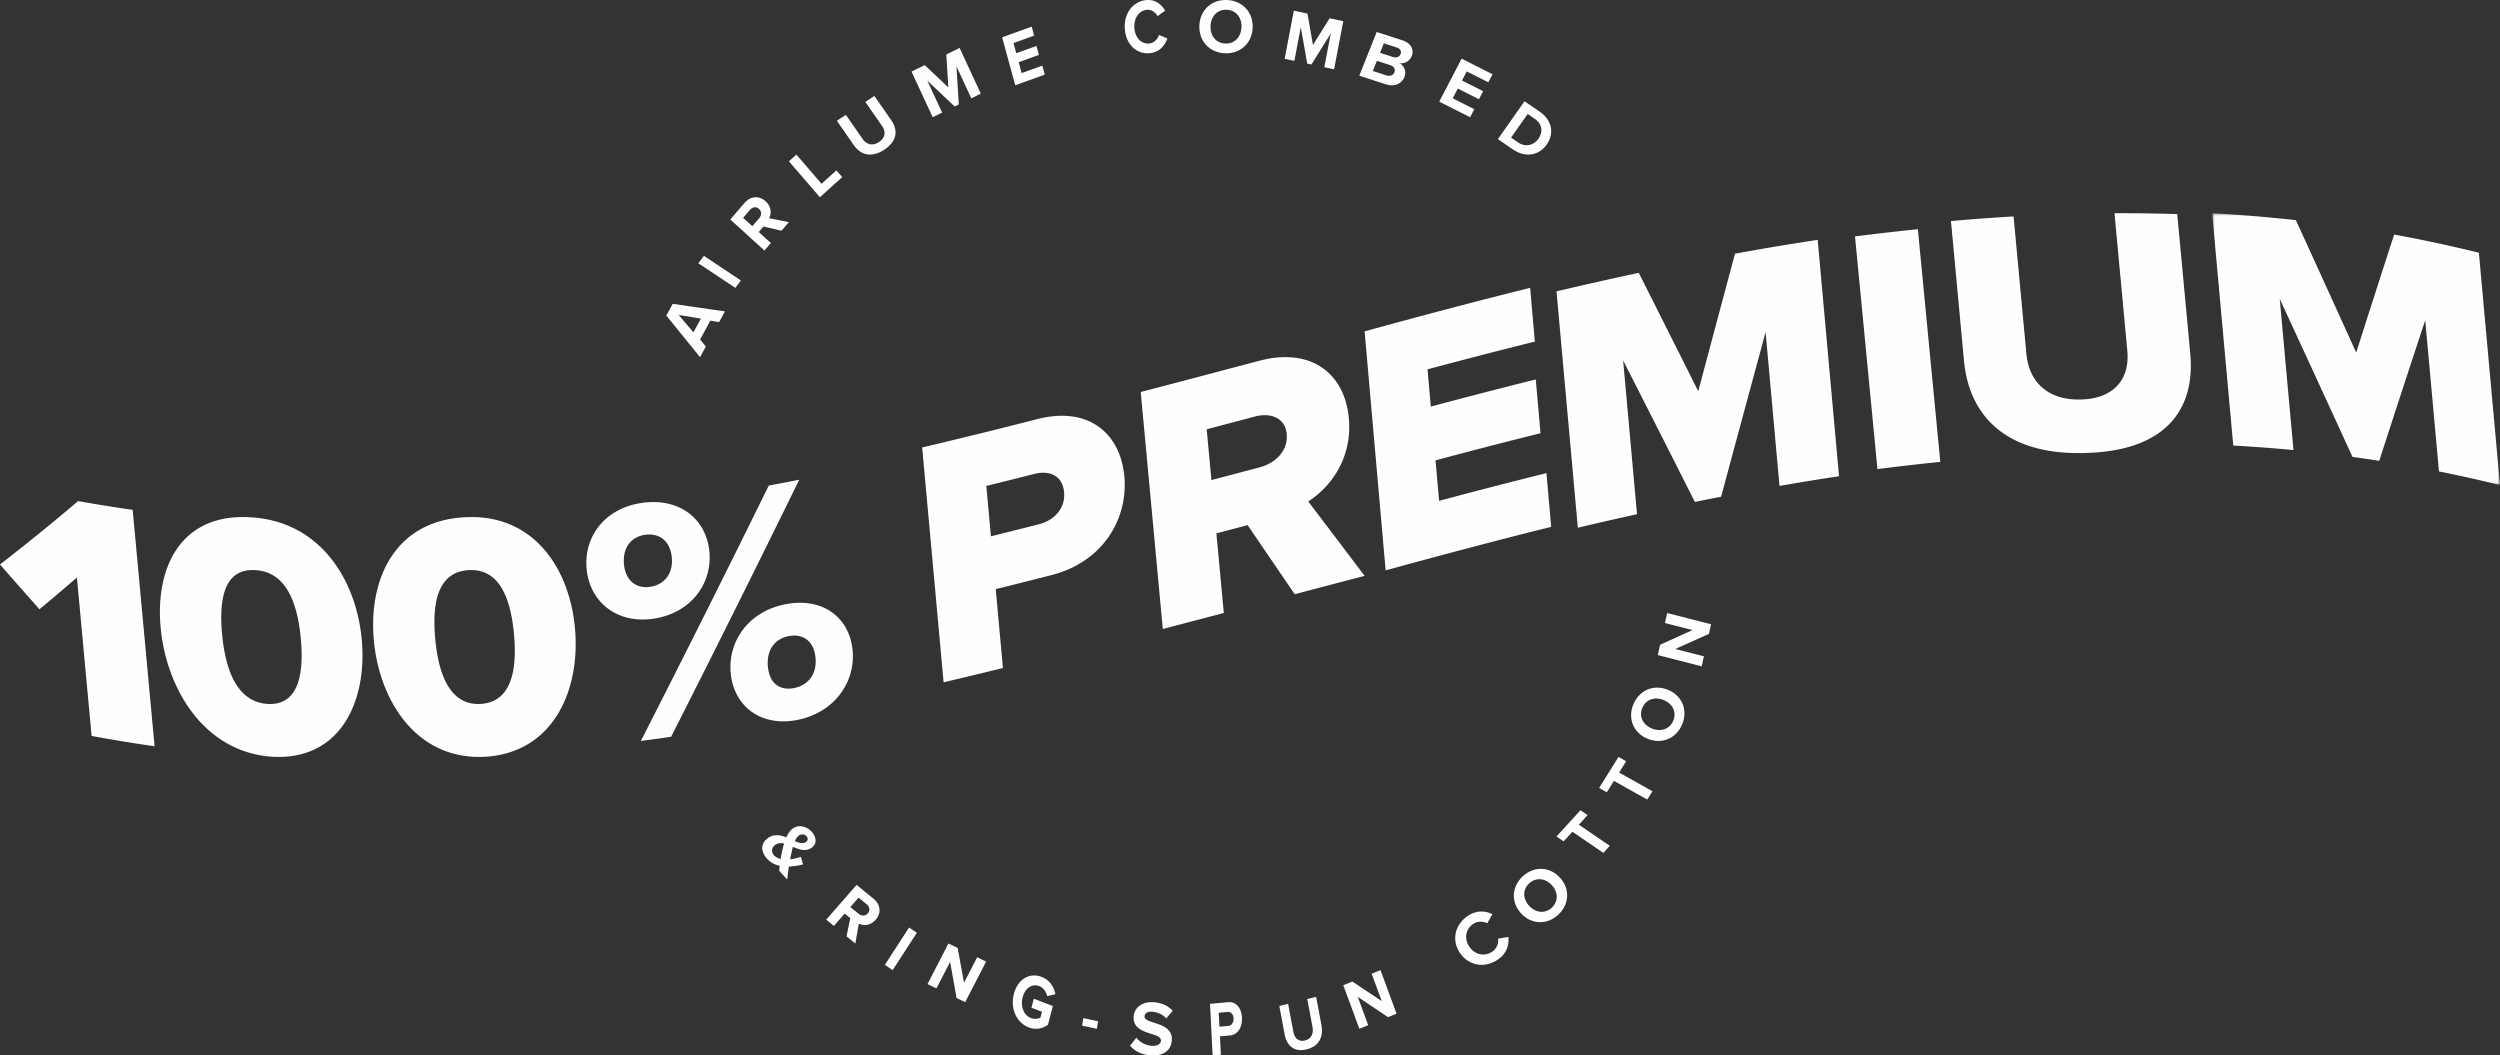
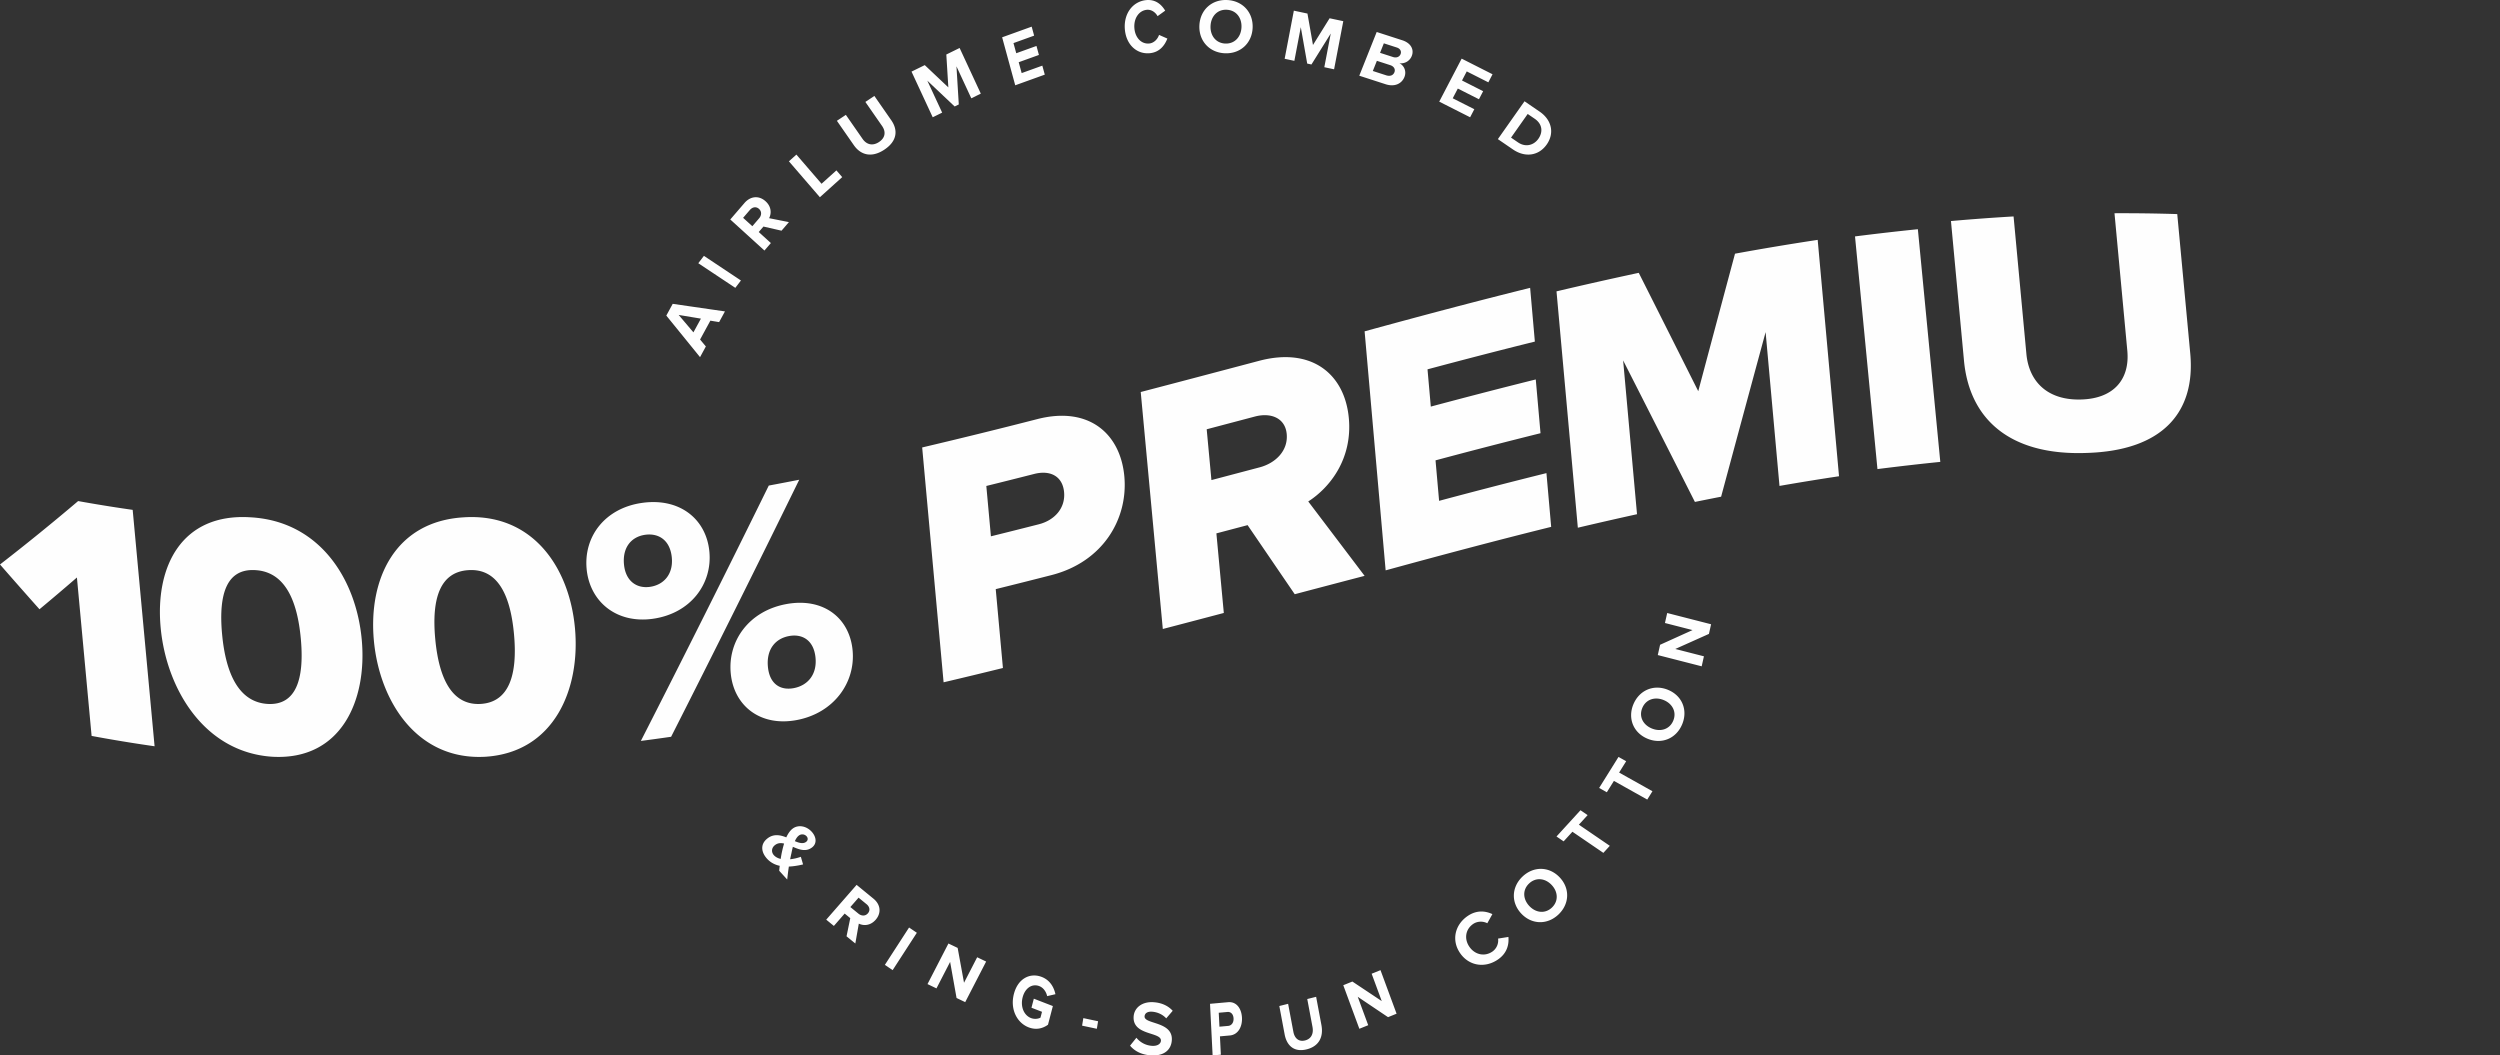
<svg xmlns="http://www.w3.org/2000/svg" xmlns:xlink="http://www.w3.org/1999/xlink" width="469" height="198" viewBox="0 0 469 198">
  <rect x="0" y="0" width="469" height="198" fill="#333333" stroke="none" />
  <defs>
-     <path id="ogufdzwlga" d="M0 0h54v51H0z" />
-   </defs>
+     </defs>
  <g fill="none" fill-rule="evenodd">
    <path d="M149.116 157.802c.82.343 1.554.548 2.103.137.392-.293.388-.732.083-1.069a1.077 1.077 0 0 0-1.444-.115c-.304.226-.54.607-.742 1.047zm-2.657 3.332a20.214 20.214 0 0 1 .637-2.881c-.604-.146-1.165-.12-1.681.265-.73.544-.735 1.368-.227 1.926.316.345.766.571 1.27.69zm-.279 2.22c.018-.25.051-.565.1-.925-.89-.19-1.723-.61-2.38-1.33-1.127-1.24-1.316-2.772.131-3.853 1.133-.845 2.348-.608 3.477-.154.31-.675.703-1.277 1.209-1.653 1.01-.753 2.535-.527 3.562.6.87.956 1.036 2.214.037 2.96-1.145.854-2.386.38-3.572-.135-.117.43-.204.852-.27 1.192-.095.395-.165.771-.246 1.14a8.434 8.434 0 0 0 2.012-.461l.417 1.43c-.817.2-1.744.362-2.668.403a61.01 61.01 0 0 0-.31 2.432l-1.499-1.645zM162.815 171.342c.477-.548.334-1.237-.242-1.71l-1.506-1.232-1.54 1.762 1.507 1.232c.576.473 1.302.496 1.78-.052zm-4.005 4.309.7-3.406-1.05-.86-2.025 2.32L155 172.53l5.699-6.529 3.154 2.583c1.404 1.151 1.486 2.745.427 3.958-1.009 1.156-2.295 1.16-3.168.731l-.654 3.728-1.648-1.35zM166 181.012l4.54-7.012 1.46.989-4.54 7.011zM179.45 187.223l-1.207-6.77-2.561 4.967-1.682-.806 3.926-7.614 1.73.828 1.195 6.535 2.465-4.783 1.684.806-3.927 7.614zM190.212 186.45c.753-2.887 3.03-4.024 5.22-3.176 1.561.605 2.288 1.94 2.568 3.238l-1.554.362c-.17-.773-.667-1.567-1.465-1.876-1.359-.527-2.679.363-3.129 2.087-.45 1.723.207 3.378 1.566 3.904.663.256 1.385.145 1.777-.08l.286-1.095-1.977-.764.443-1.697 3.571 1.383-.914 3.501c-1.034.745-2.28 1.016-3.639.49-2.19-.849-3.502-3.405-2.753-6.277M203 192.412l.233-1.412 2.767.587-.233 1.413zM212 196.164l1.19-1.483a4.091 4.091 0 0 0 2.895 1.516c1.098.08 1.668-.403 1.706-.953.116-1.704-5.37-.923-5.12-4.55.109-1.606 1.55-2.838 3.761-2.68 1.492.107 2.7.66 3.568 1.609l-1.215 1.422c-.71-.777-1.702-1.182-2.658-1.252-.86-.061-1.364.295-1.404.873-.105 1.531 5.356.895 5.11 4.494-.119 1.764-1.435 3.005-3.969 2.822-1.801-.129-3.054-.844-3.864-1.818M231.414 191.056c-.04-.813-.522-1.266-1.133-1.212l-1.644.148.132 2.614 1.645-.148c.61-.055 1.04-.605 1-1.402zM227.487 198l-.487-9.685 3.398-.305c1.577-.14 2.51 1.205 2.596 2.905.084 1.683-.714 3.2-2.283 3.34l-1.85.165.173 3.441-1.547.139zM240.996 194.037l-.996-5.31 1.651-.412.985 5.243c.231 1.231 1.009 1.924 2.191 1.628 1.181-.295 1.63-1.295 1.399-2.526l-.984-5.243 1.664-.417.994 5.297c.412 2.198-.432 3.976-2.76 4.559-2.329.582-3.736-.648-4.144-2.819M260.397 190.82l-5.687-3.823 1.967 5.33-1.661.673-3.016-8.173 1.707-.69 5.51 3.67-1.894-5.135 1.66-.672 3.017 8.171zM273.944 178.85c-1.7-2.418-1.018-5.343 1.359-6.988 1.748-1.208 3.42-.964 4.668-.372l-.953 1.712c-.78-.408-1.85-.421-2.67.145-1.439.995-1.714 2.815-.668 4.301 1.044 1.486 2.86 1.858 4.297.863a2.559 2.559 0 0 0 1.063-2.433l1.938-.308c.119 1.373-.207 3.019-1.955 4.227-2.377 1.646-5.38 1.269-7.08-1.147M291.086 166.018c-1.223-1.289-2.967-1.475-4.232-.27-1.268 1.204-1.162 2.946.061 4.235 1.212 1.277 2.957 1.481 4.222.278 1.268-1.204 1.163-2.966-.051-4.243m-5.674 5.393c-1.967-2.07-1.862-4.993.208-6.962 2.08-1.977 5.003-1.931 6.97.14 1.966 2.07 1.86 4.992-.22 6.97-2.07 1.967-4.992 1.922-6.958-.148M300.792 160l-5.805-3.965-1.65 1.805-1.337-.914 4.5-4.926 1.338.915-1.64 1.796 5.802 3.964zM309.024 150l-6.253-3.506-1.329 2.133-1.442-.809 3.63-5.818 1.44.808-1.324 2.123 6.254 3.505zM312.107 131.332c-1.658-.678-3.342-.135-4.013 1.486-.673 1.62.143 3.172 1.8 3.85 1.647.673 3.339.148 4.01-1.474.673-1.62-.152-3.19-1.797-3.862m-3.01 7.26c-2.667-1.09-3.774-3.81-2.677-6.457 1.105-2.662 3.817-3.817 6.485-2.726 2.668 1.09 3.775 3.807 2.67 6.469-1.097 2.649-3.81 3.804-6.478 2.714M320.595 118.92l-6.31 2.827 5.371 1.376-.419 1.877-8.237-2.11.432-1.93 6.086-2.757-5.173-1.327.42-1.876 8.235 2.111zM127.317 59.082l2.77 3.267 1.403-2.575-4.173-.692zm7.59 1.345-1.642-.272-1.928 3.54 1.083 1.299L131.328 67 125 59.204 126.2 57l9.8 1.42-1.093 2.007zM137.946 54 131 49.38l1.054-1.38L139 52.62zM142.39 39.19c-.538-.488-1.231-.36-1.715.202l-1.267 1.472 1.73 1.572 1.267-1.472c.484-.562.523-1.284-.015-1.773zm4.225 4.087-3.392-.776-.883 1.026 2.278 2.07L143.41 47 137 41.175l2.652-3.081c1.18-1.373 2.778-1.418 3.97-.335 1.135 1.03 1.112 2.312.662 3.171l3.716.737-1.385 1.61zM153.81 37 148 30.264 149.403 29l4.72 5.474 2.787-2.51 1.09 1.264zM160.181 27.237 157 22.662l1.683-1.115 3.14 4.518c.737 1.06 1.877 1.373 3.08.576 1.205-.798 1.315-1.939.578-3l-3.14-4.518L164.033 18l3.173 4.564c1.318 1.893 1.07 3.942-1.304 5.514-2.37 1.572-4.421 1.03-5.72-.841M182.216 18.443l-2.784-5.997.437 7.15-.774.38-5.13-4.843 2.784 5.996-1.772.871L171 13.435l2.485-1.22 4.424 4.18-.38-6.168L180.024 9 184 17.565zM190.457 16 188 6.999 193.543 5l.46 1.687-3.875 1.397.52 1.903 3.793-1.367.46 1.687-3.793 1.367.556 2.039 3.876-1.397.46 1.687zM211.02 5.474c-.231-2.957 1.508-5.182 3.961-5.45 1.803-.196 2.936.843 3.607 1.977L217.16 3.03c-.406-.742-1.19-1.281-2.035-1.19-1.484.163-2.458 1.622-2.314 3.439.143 1.816 1.329 3.04 2.812 2.878.846-.092 1.534-.778 1.814-1.609l1.563.688c-.494 1.261-1.431 2.542-3.234 2.738-2.452.268-4.512-1.543-4.745-4.5M232.901 5.141c.086-1.81-.996-3.225-2.757-3.31-1.764-.086-2.96 1.22-3.046 3.03-.084 1.794.981 3.224 2.744 3.309 1.763.085 2.973-1.234 3.059-3.029m-7.894-.382c.138-2.91 2.342-4.892 5.222-4.752 2.894.14 4.901 2.326 4.764 5.235-.138 2.91-2.344 4.89-5.238 4.751-2.879-.139-4.886-2.325-4.748-5.234M248.441 12.609l1.208-6.32-3.62 5.808-.796-.17-1.204-6.833-1.207 6.32-1.822-.388L242.725 2l2.553.543 1.037 5.896 3.119-5.013 2.566.546L250.275 13zM262.748 10.156c.206-.517-.052-1.031-.707-1.243l-2.432-.785-.71 1.783 2.431.786c.656.212 1.21-.025 1.418-.541zm-1.155 3.403c.206-.516-.027-1.092-.792-1.34l-2.498-.808-.761 1.907 2.499.808c.737.239 1.316.023 1.552-.567zm-6.593.644L258.268 6l4.793 1.55c1.735.56 2.225 1.843 1.79 2.938a2.166 2.166 0 0 1-2.32 1.374c.915.449 1.355 1.55.943 2.583-.49 1.23-1.796 1.918-3.53 1.358l-4.944-1.6zM270 19.067 274.207 11 280 13.933l-.787 1.512-4.051-2.05-.89 1.705 3.965 2.008-.788 1.511-3.965-2.007-.953 1.826 4.051 2.05-.788 1.512zM288.594 26.043c.885-1.257.79-2.757-.69-3.769l-1.308-.894-3.125 4.438 1.307.894c1.426.975 2.969.533 3.816-.67zM281 26.1l5-7.1 2.84 1.944c2.258 1.543 2.826 4.03 1.321 6.17-1.508 2.139-4.063 2.473-6.32.929L281 26.1zM17.185 138.058l-2.755-29.72a445.339 445.339 0 0 1-7.023 5.96c-2.466-2.77-4.935-5.57-7.407-8.401A419.699 419.699 0 0 0 14.658 94c3.417.616 6.827 1.166 10.232 1.651L29 140c-3.93-.56-7.868-1.206-11.815-1.942M56.434 119.824c-.706-7.702-3.25-12.563-8.525-12.867-5.277-.327-6.954 4.278-6.248 11.98.704 7.684 3.271 12.794 8.549 13.121 5.275.304 6.928-4.55 6.224-12.234m-26.298-2.116c-1.056-11.526 4-21.482 16.865-20.66 12.855.711 19.807 11.435 20.863 22.962 1.047 11.422-3.89 22.67-16.747 21.958-12.865-.821-19.935-12.837-20.981-24.26M96.423 118.934c-.714-7.698-3.264-12.318-8.538-11.975-5.276.325-6.946 5.208-6.233 12.906.713 7.685 3.283 12.514 8.56 12.189 5.274-.343 6.924-5.436 6.211-13.12m-26.284 1.228c-1.067-11.512 3.965-22.337 16.827-23.11 12.854-.86 19.828 9.254 20.895 20.766 1.06 11.432-3.878 23.284-16.732 24.144-12.862.774-19.93-10.368-20.99-21.8M152.993 123.405c-.305-3.255-2.432-4.56-4.993-4.077-2.563.483-4.245 2.505-3.941 5.76.299 3.189 2.292 4.487 4.854 4.004 2.561-.482 4.379-2.498 4.08-5.687m-15.907 2.9c-.572-6.124 3.455-11.668 10.354-12.965 6.962-1.316 11.935 2.54 12.508 8.665.566 6.048-3.512 11.76-10.475 13.076-6.898 1.298-11.82-2.728-12.387-8.777M120.225 139a3542.316 3542.316 0 0 0 23.997-47.907c1.904-.356 3.809-.72 5.713-1.093a3791.81 3791.81 0 0 1-24.034 48.22c-1.89.271-3.783.532-5.676.78m5.808-34.388c-.304-3.254-2.44-4.646-5.014-4.284-2.507.353-4.264 2.293-3.96 5.548.293 3.124 2.367 4.57 4.873 4.217 2.574-.363 4.393-2.357 4.1-5.48m-15.978 2.127c-.573-6.125 3.477-11.428 10.405-12.4 7.06-1 12.05 3.038 12.623 9.163.566 6.046-3.53 11.58-10.589 12.578-6.929.973-11.873-3.293-12.44-9.341M199.624 92.339c-.276-3.039-2.63-4.186-5.603-3.428-2.995.763-5.99 1.516-8.987 2.256l.862 9.446c2.996-.74 5.992-1.493 8.986-2.257 2.973-.757 5.014-3.045 4.742-6.017M177.02 128 173 83.943a1113.98 1113.98 0 0 0 21.604-5.32c9.693-2.489 15.594 2.755 16.323 10.752.723 7.92-3.962 16.02-13.654 18.51-3.49.893-6.98 1.773-10.474 2.636l1.35 14.796a997.368 997.368 0 0 1-11.13 2.683M241.387 81.415c-.28-3-2.97-4.065-5.963-3.274-3.016.798-6.032 1.596-9.048 2.392l.888 9.532c3.016-.796 6.032-1.594 9.048-2.392 2.993-.792 5.367-3.126 5.075-6.258m1.505 30.061-8.842-12.96-5.855 1.547 1.392 14.93c-3.815 1.007-7.63 2.011-11.445 3.007L214 73.542c7.41-1.934 14.816-3.898 22.223-5.856 9.846-2.605 16.045 2.47 16.815 10.736.72 7.73-3.62 13.098-7.61 15.653 3.525 4.649 7.048 9.3 10.572 13.956-4.37 1.14-8.739 2.292-13.108 3.445M259.947 107 256 62.16c10.34-2.835 20.688-5.59 31.053-8.16l.887 10.083c-6.719 1.666-13.43 3.41-20.138 5.203l.616 6.992c6.56-1.754 13.123-3.46 19.693-5.093L289 81.27a1144.103 1144.103 0 0 0-19.694 5.093l.669 7.596a1146.097 1146.097 0 0 1 20.137-5.203L291 98.84c-10.364 2.57-20.712 5.325-31.053 8.16M333.833 91.159l-2.604-28.853a13146.377 13146.377 0 0 0-8.348 30.876c-1.64.319-3.278.646-4.917.98-4.49-8.882-8.978-17.73-13.464-26.55.87 9.619 1.737 19.236 2.605 28.853A797.445 797.445 0 0 0 296.003 99L292 54.658a770.085 770.085 0 0 1 15.43-3.475c3.72 7.381 7.44 14.782 11.162 22.207 2.296-8.624 4.594-17.224 6.894-25.798A506.737 506.737 0 0 1 340.998 45L345 89.342a492.33 492.33 0 0 0-11.167 1.817M352.21 88 348 44.352c3.925-.5 7.855-.952 11.79-1.352L364 86.65c-3.935.399-7.864.85-11.79 1.35M368.444 67.66 366 41.468a388.08 388.08 0 0 1 11.746-.865l2.406 25.796c.488 5.222 3.993 8.757 10.327 8.545 6.2-.19 9.095-3.924 8.607-9.145l-2.407-25.796c3.918-.017 7.842.035 11.774.16l2.437 26.127c1.027 11.003-5.12 18.274-19.476 18.682-14.48.524-21.956-6.44-22.97-17.312" fill="#FEFEFE" />
    <g transform="translate(415 40)">
      <mask id="75qa6izdlb" fill="#fff">
        <use xlink:href="#ogufdzwlga" />
      </mask>
-       <path d="m42.551 48.44-2.578-28.36A3824.518 3824.518 0 0 0 31.35 46.45c-1.676-.261-3.35-.506-5.023-.734a6906.199 6906.199 0 0 0-13.65-29.643l2.579 28.36c-3.772-.358-7.536-.64-11.294-.846L0 0c5.221.288 10.455.718 15.704 1.303a6987.008 6987.008 0 0 1 11.321 24.836 4026.35 4026.35 0 0 1 7.119-22.134c5.282.963 10.58 2.096 15.894 3.41L54 51a262.135 262.135 0 0 0-11.449-2.56" fill="#FEFEFE" mask="url(#75qa6izdlb)" />
    </g>
  </g>
</svg>